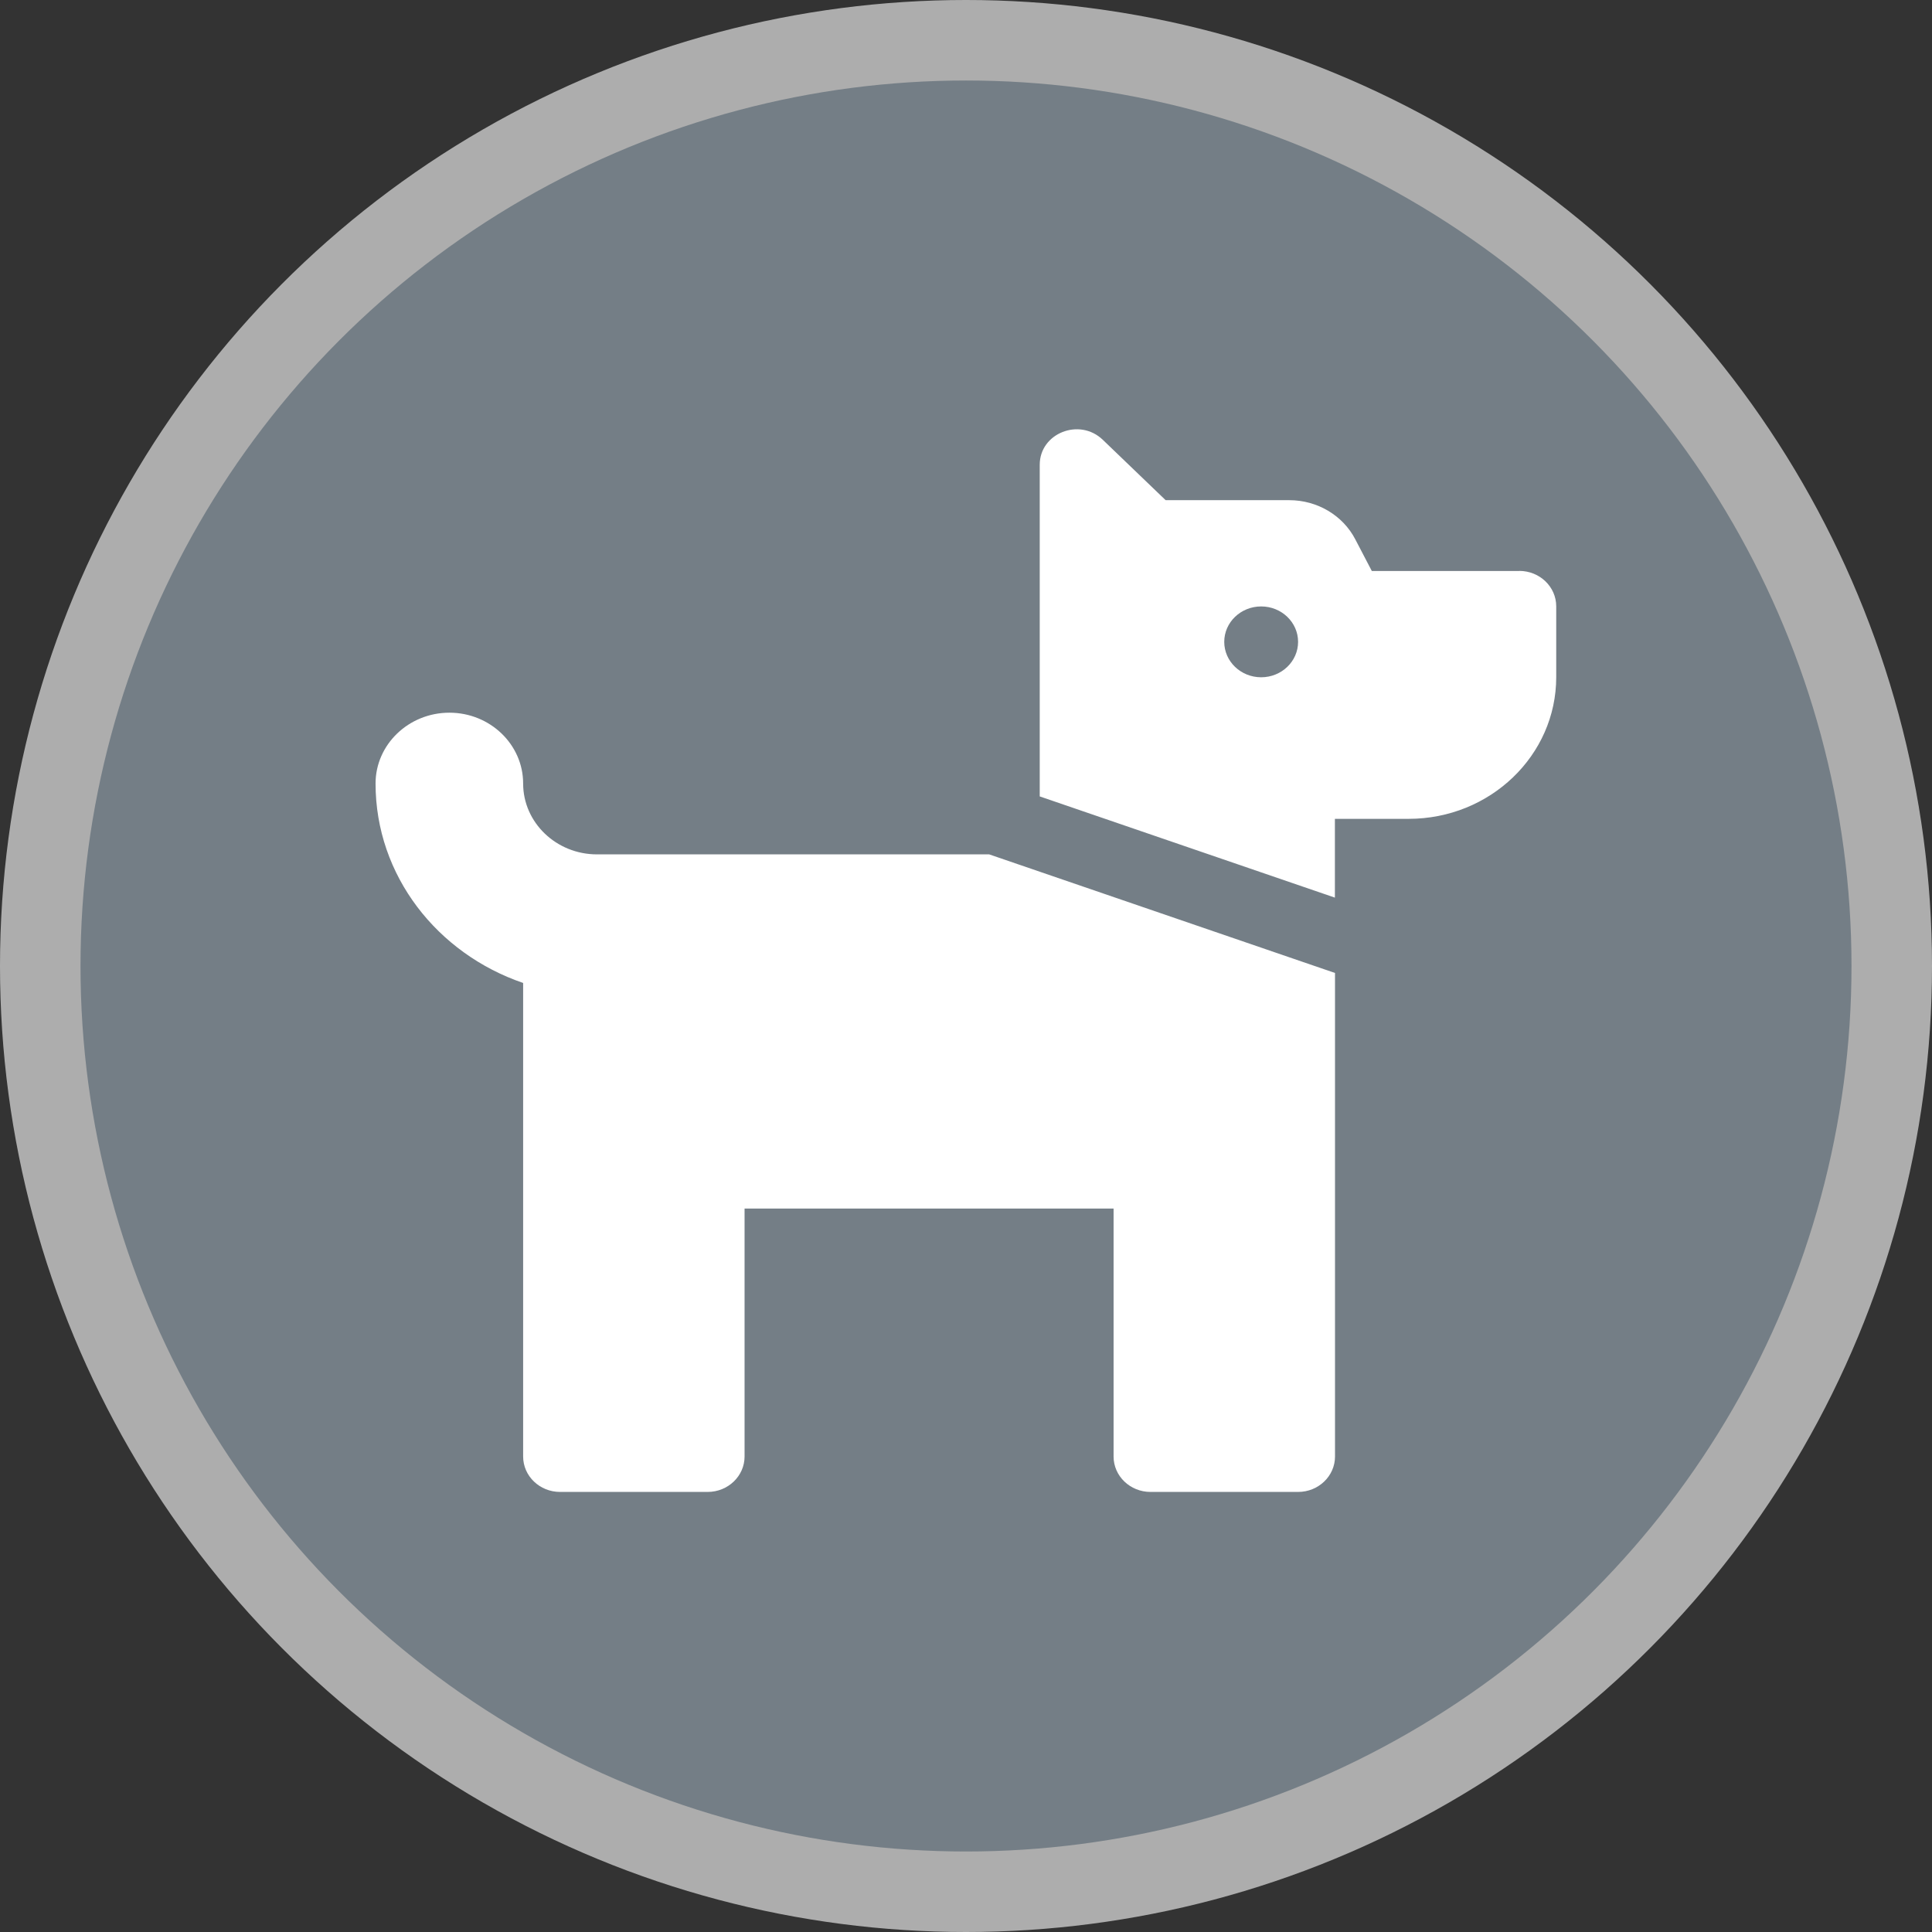
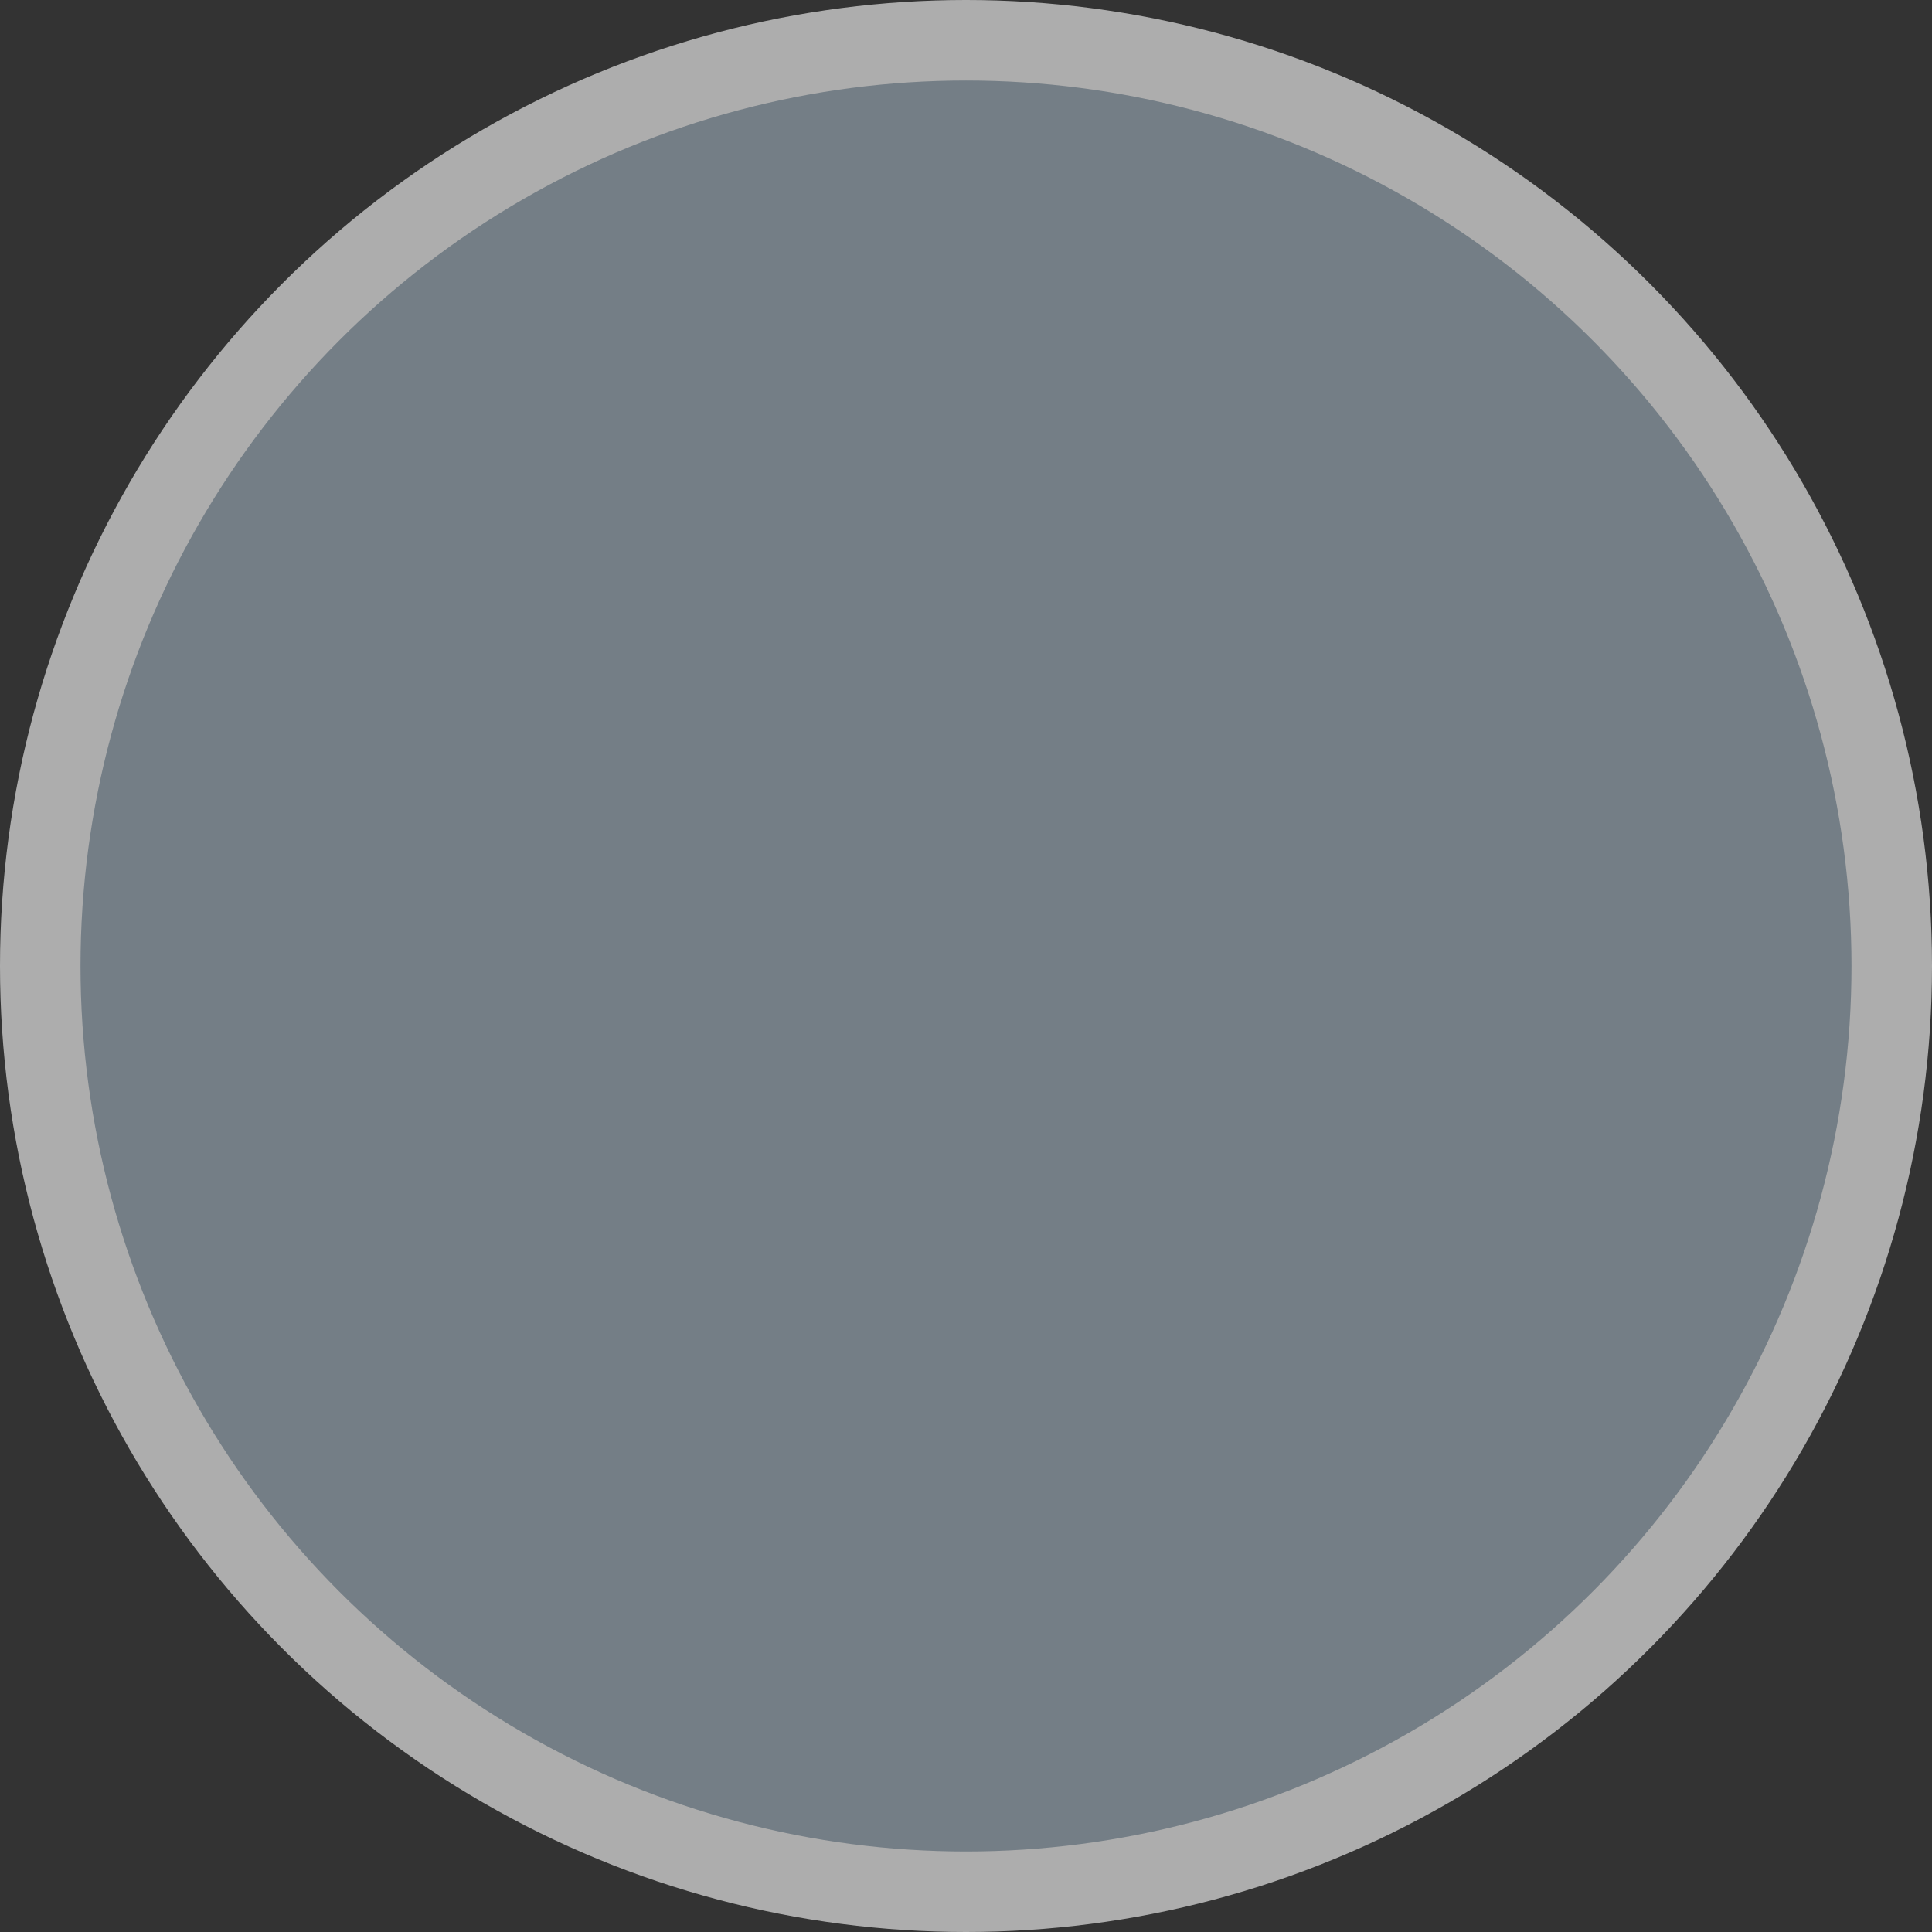
<svg xmlns="http://www.w3.org/2000/svg" height="18" viewBox="0 0 18 18" width="18">
  <rect x="0" y="0" width="18" height="18" fill="#333333" stroke="none" />
  <g fill="none">
    <circle cx="9" cy="9" fill="#fff" opacity=".6" r="9" />
    <circle cx="9" cy="9" fill="#747e86" r="8.25" />
-     <path d="m14.156 5.32h-1.375l-.154-.295c-.116-.224-.355-.365-.615-.365h-1.152l-.586-.563c-.217-.208-.587-.061-.587.233v3.09l2.75.943v-.734h.687c.759 0 1.375-.591 1.375-1.32v-.66c0-.182-.154-.33-.344-.33zm-2.406.99c-.19 0-.344-.148-.344-.33 0-.182.154-.33.344-.33.19 0 .344.148.344.33 0 .182-.154.33-.344.33zm-6.188 1.65c-.379 0-.688-.296-.688-.66 0-.364-.308-.66-.687-.66s-.688.296-.688.66c0 .859.576 1.585 1.375 1.858v4.412c0 .182.154.33.344.33h1.375c.19 0 .344-.148.344-.33v-2.31h3.438v2.31c0 .182.154.33.344.33h1.375c.19 0 .344-.148.344-.33v-4.505l-3.222-1.105z" fill="#fff" />
  </g>
</svg>